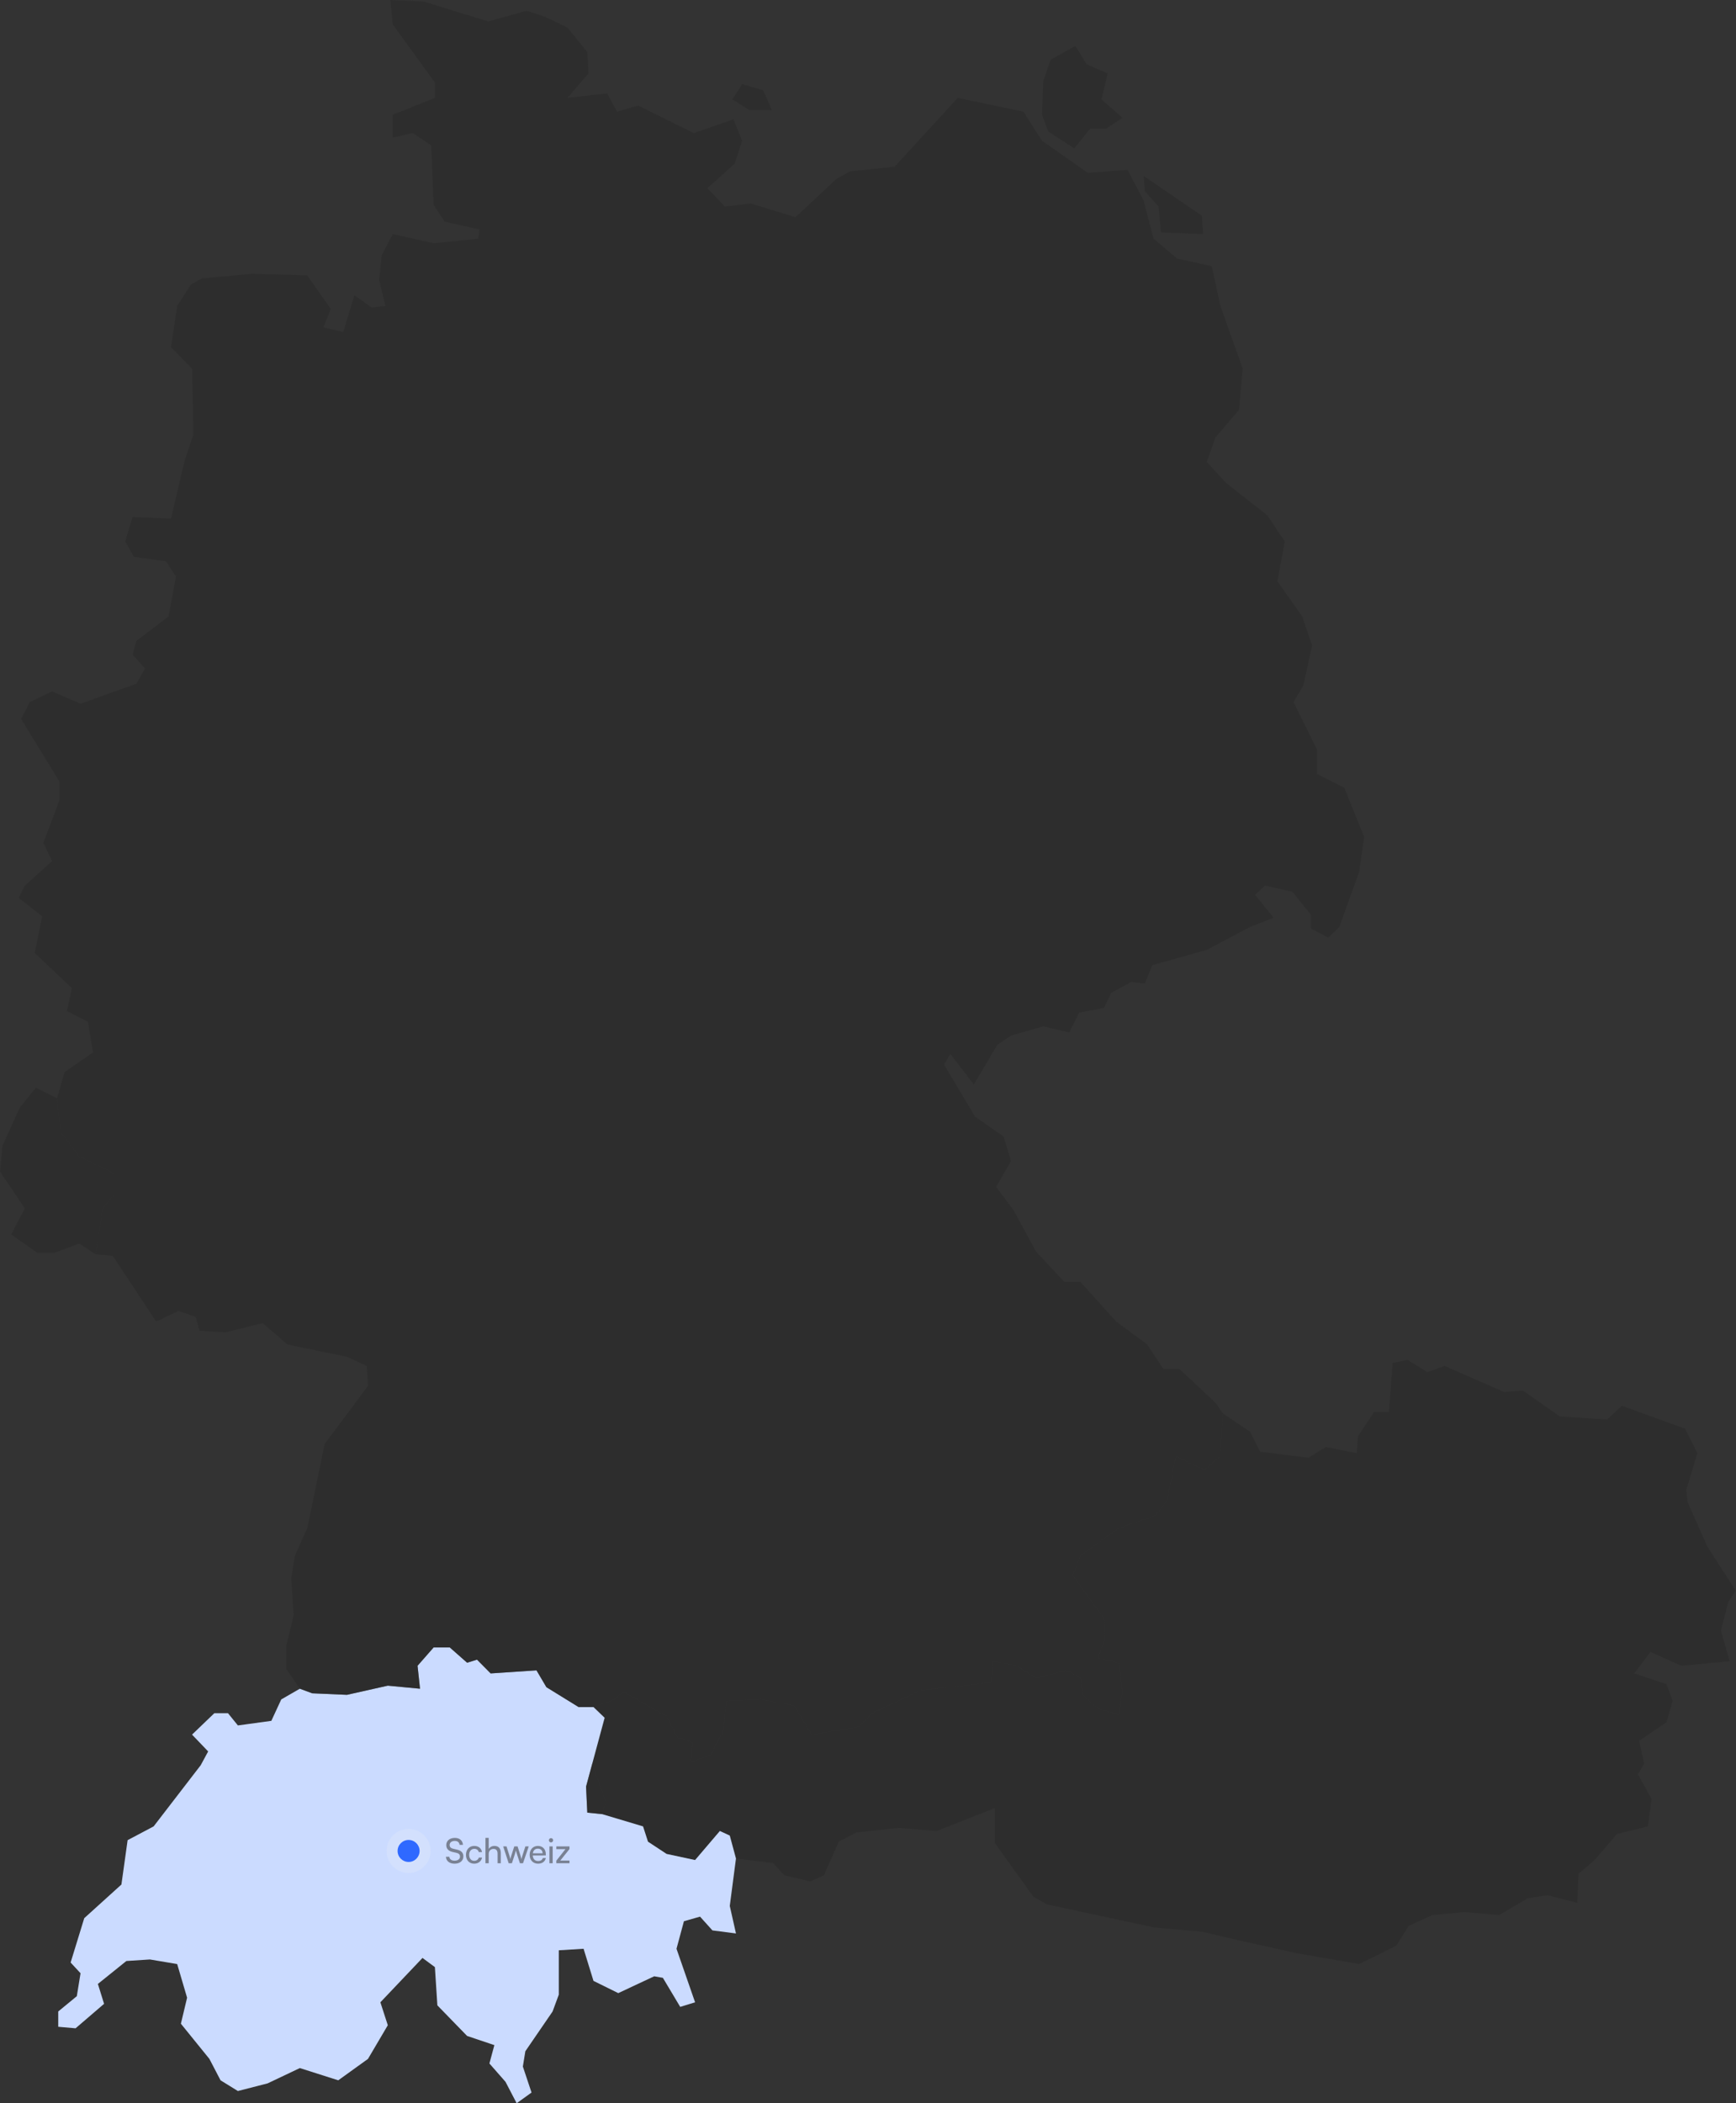
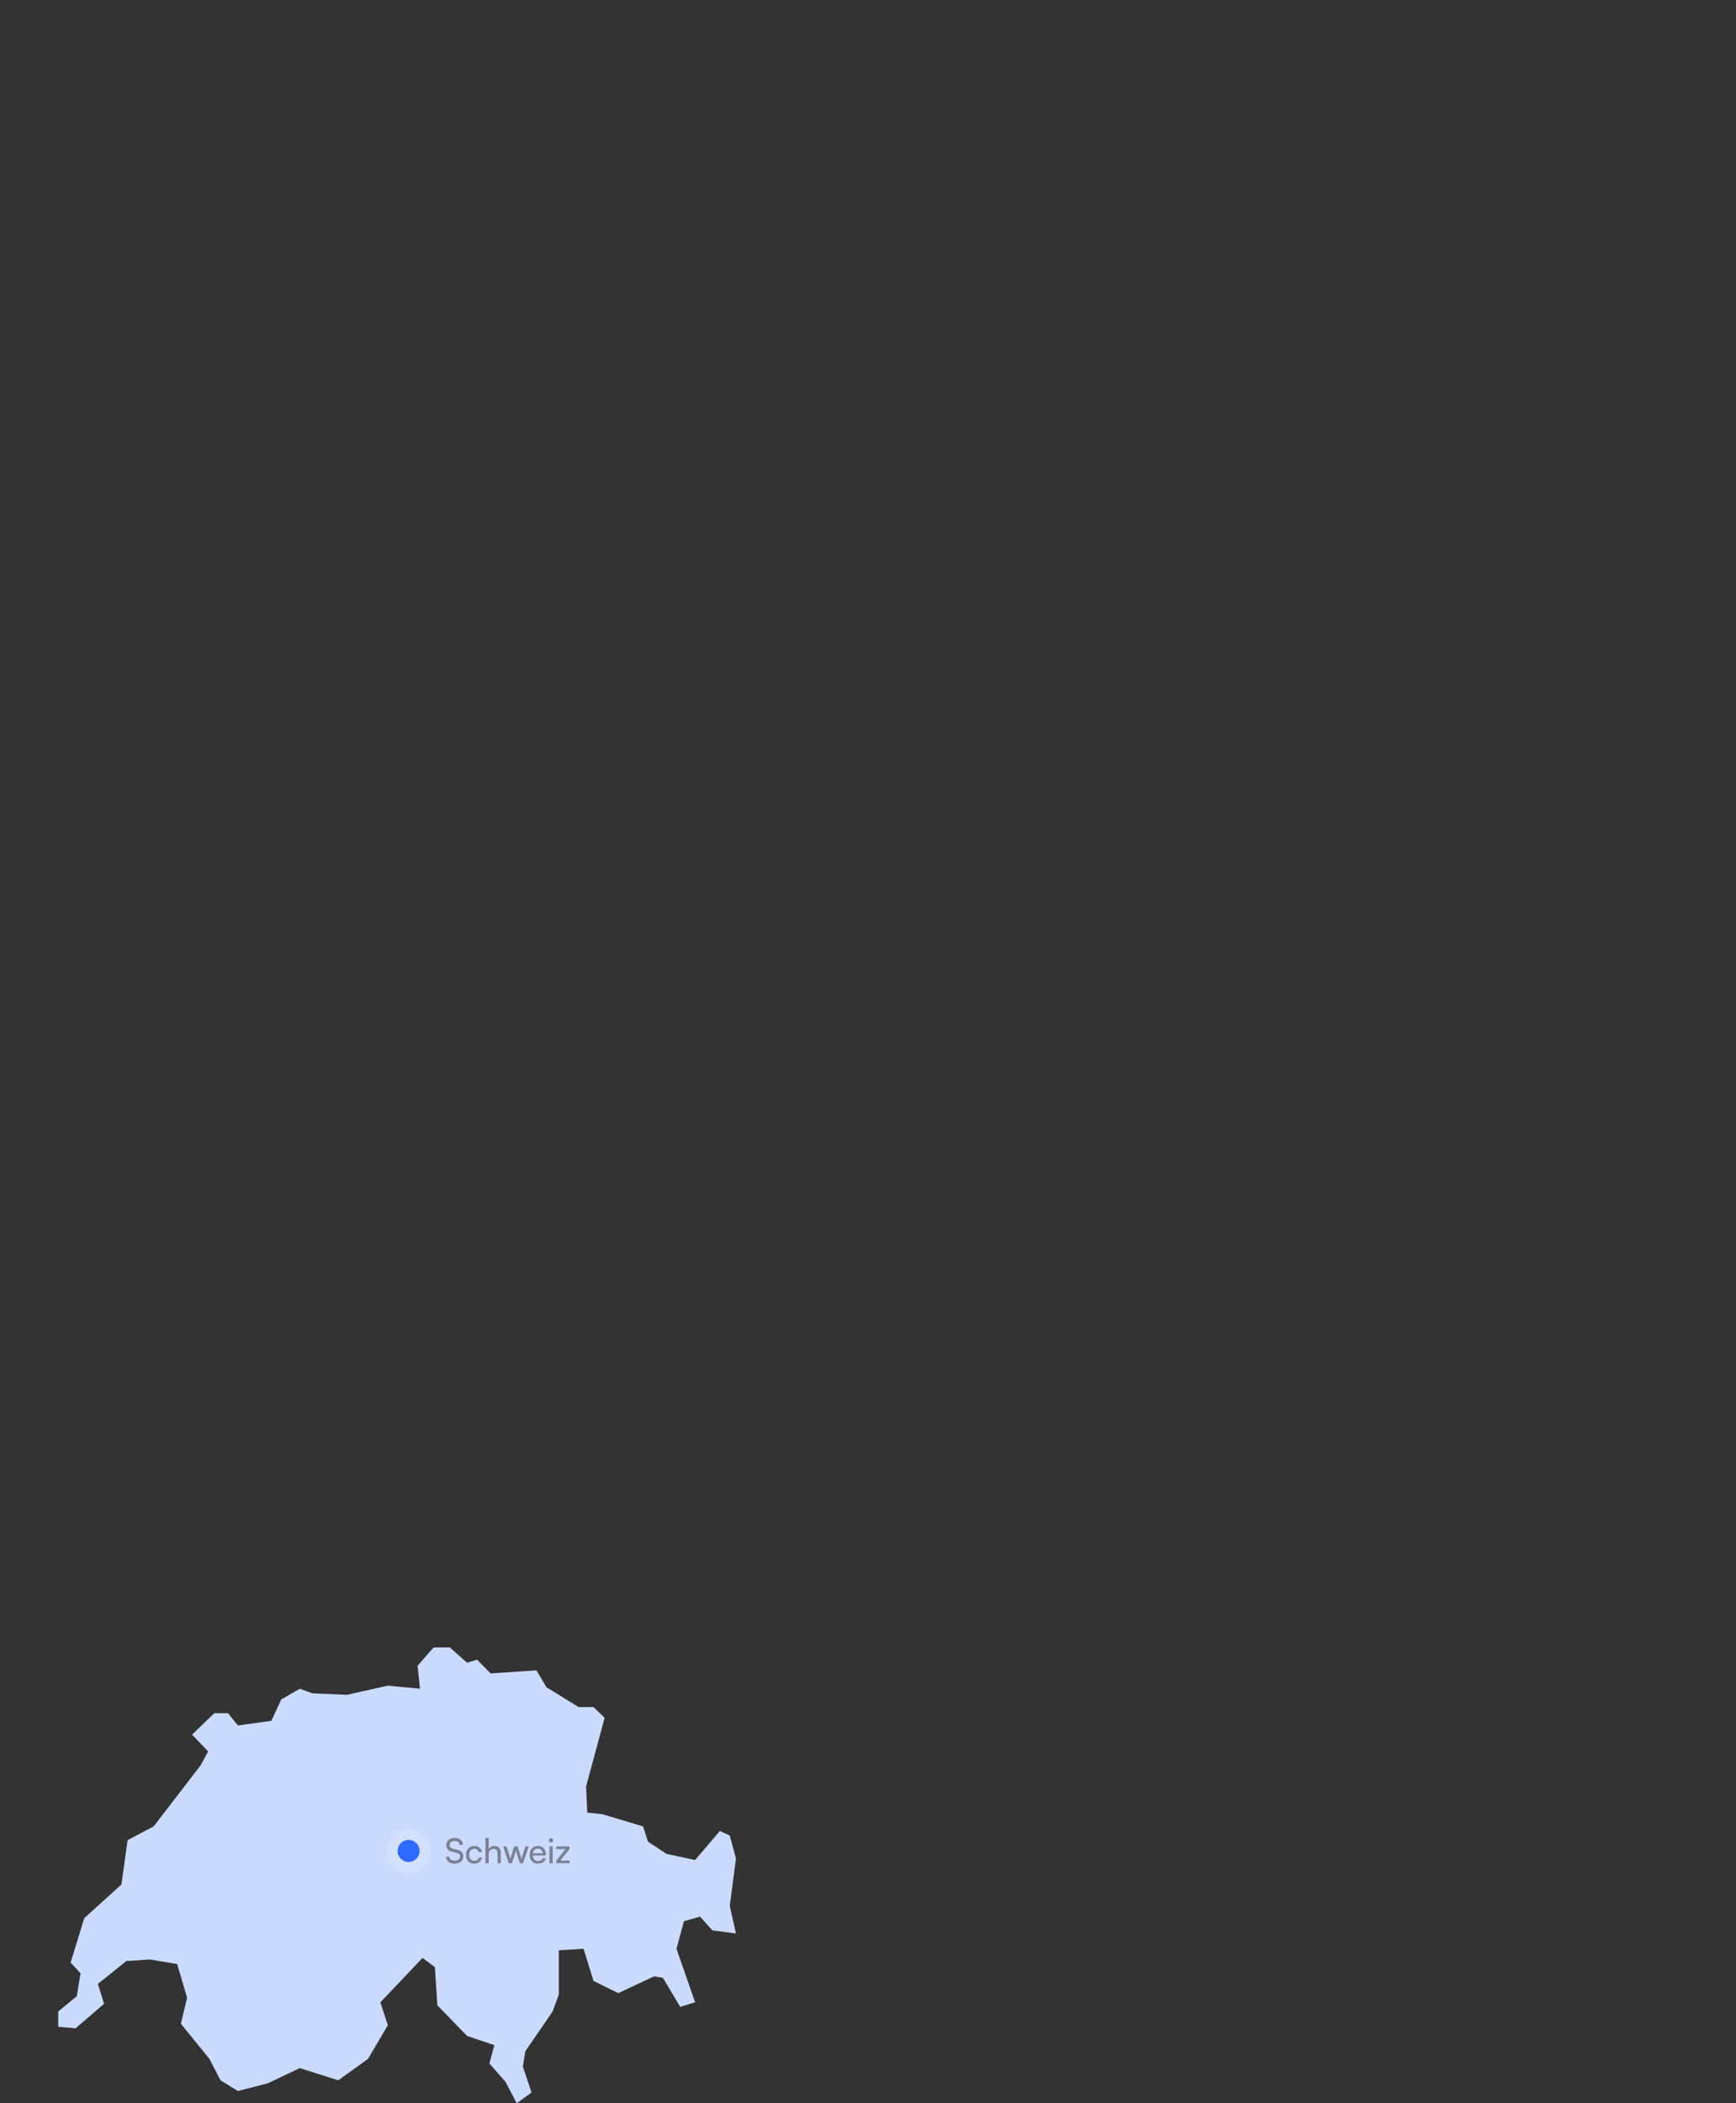
<svg xmlns="http://www.w3.org/2000/svg" width="705" height="854" viewBox="0 0 705 854" fill="none">
  <rect x="0" y="0" width="705" height="854" fill="#333333" stroke="none" />
-   <path d="M689.343 590.037L684.815 604.944L685.318 609.912L693.369 627.924L704.942 645.936L701.923 650.283L698.904 662.084L702.426 674.506L682.802 676.369L670.223 670.779L663.682 679.475L676.764 683.822L679.28 690.654L676.764 699.349L665.694 706.803L667.707 716.119L665.191 720.467L670.726 730.404L669.217 741.584L656.637 744.689L647.58 755.248L641.039 760.837L640.536 772.638L628.46 769.533L620.409 770.775L608.836 777.607L594.747 776.365L581.665 777.607L572.105 781.955L567.073 790.029L551.978 797.482L526.819 793.134L501.661 787.544L488.579 784.439L468.452 782.576L425.179 773.259L419.644 770.154L404.046 748.416V734.13L380.397 743.447L364.799 742.205L347.691 744.068L340.646 747.795L334.608 761.458L329.074 763.943L318.507 761.458L313.978 756.49L298.883 754.626L296.368 745.31L292.342 743.447L282.279 755.248L270.706 752.763L263.158 747.795L261.146 741.584L244.541 736.615L246.051 731.646L240.516 716.119L245.547 697.486L241.019 693.138L249.573 690.033L253.095 686.928L270.706 696.865L275.234 705.56L281.272 707.424L280.769 715.498L288.82 712.392L293.852 702.455L294.858 690.654L308.947 690.033L322.532 692.517L329.577 704.318L348.697 701.213L354.232 695.623L373.856 686.307L402.536 683.201L403.04 674.506L413.103 676.369L420.651 681.338L433.23 678.232L438.765 681.338L439.771 688.17L445.809 693.76L454.363 696.244L455.872 686.928L454.363 675.127L445.809 673.264L448.828 665.189L448.325 657.115L435.746 639.725L438.765 631.65L454.363 620.471L468.955 615.502L473.987 609.291L477.509 591.28L489.082 596.869L495.623 591.28L496.629 573.889L507.699 581.342L511.724 589.416L531.348 591.901L538.392 587.553L550.972 590.037L551.475 583.205L558.016 573.268H564.054L565.564 553.393L571.602 552.151L579.652 557.12L586.697 554.635L610.849 565.194L618.396 564.573L633.492 575.131L652.612 576.373L658.65 570.784L684.312 580.1L689.343 590.037Z" fill="#282828" fill-opacity="0.5" />
  <path d="M217.872 678.231L221.898 685.063L234.98 693.137H241.018L245.547 697.485L240.515 716.117L237.999 725.434L238.502 735.992L244.54 736.613L261.145 741.582L263.157 747.793L270.705 752.762L282.278 755.246L292.341 743.445L296.367 745.309L298.883 754.625L296.367 773.879L298.883 785.059L289.322 783.816L284.291 778.227L277.749 780.09L274.73 791.269L282.278 813.008L276.24 814.871L269.196 803.07L265.673 802.449L251.081 809.281L241.018 804.312L236.993 791.269L226.929 791.891V809.902L224.413 816.734L213.344 832.883L212.337 839.094L215.859 849.652L209.821 854L205.293 845.304L198.752 837.851L200.764 830.398L189.695 826.672L177.619 814.25L176.612 798.723L171.58 794.996L154.473 813.008L157.492 822.324L149.441 835.988L137.365 844.683L121.767 839.715L108.684 845.925L96.608 849.031L89.564 844.683L85.035 835.988L73.462 821.703L75.978 811.144L71.953 797.48L60.883 795.617L51.323 796.238L39.75 805.555L42.266 813.629L30.693 823.566L23.648 822.945V816.734L31.196 810.523L32.706 801.207L28.68 796.859L34.215 778.848L49.31 765.184L51.826 747.172L62.392 741.582L81.513 716.739L84.532 711.149L77.991 704.317L87.048 695.621H92.583L96.608 700.59L110.194 698.727L114.219 690.032L121.767 685.684L126.798 687.547L140.887 688.168L157.492 684.442L170.574 685.684L169.568 676.368L176.109 668.915H182.65L189.695 675.125L193.72 673.883L199.255 679.473L217.872 678.231Z" fill="#CBDBFF" />
-   <path d="M488.578 95.027L471.47 94.406L470.464 83.847L464.929 77.636L464.426 71.425L488.074 87.574L488.578 95.027ZM313.474 44.718H304.417L297.373 40.371L301.398 34.16L309.952 36.644L313.474 44.718ZM455.872 47.824L449.33 52.172H442.789L436.248 60.246L425.681 53.414L423.166 46.582L423.669 32.918L426.688 24.223L436.751 18.633L441.28 26.086L449.834 29.812L447.318 40.371L455.872 47.824ZM221.394 6.832L230.451 11.18L238.502 21.117L239.005 29.812L230.451 39.75L246.553 37.886L250.578 45.34L259.132 42.855L281.775 54.035L297.876 48.445L301.398 57.14L298.379 66.457L287.31 76.394L294.354 83.847L304.921 82.605L323.035 88.195L339.639 72.668L345.174 69.562L363.288 67.699L388.95 39.75L415.618 45.34L423.166 57.14L441.783 70.183L457.884 68.941L464.426 81.363L468.451 96.89L478.011 104.964L492.1 108.07L495.622 124.218L504.679 149.683L503.17 166.452L493.609 177.632L490.087 187.569L498.138 196.265L514.743 209.308L521.787 219.866L518.768 236.015L528.831 250.3L532.857 262.1L529.334 278.249L525.309 285.081L534.869 304.335V314.272L545.939 319.862L553.99 339.737L551.977 354.022L543.926 376.381L539.398 380.729L532.354 377.002V371.412L524.806 362.096L513.736 359.612L509.711 363.338L517.258 372.655L507.698 376.381L490.087 385.697L467.948 391.908L464.929 399.361L459.394 398.74L451.343 403.088L448.324 409.299L438.261 411.162L434.235 419.236L423.669 416.752L410.586 420.479L405.051 424.205L395.491 440.353L385.931 427.932L383.415 432.279L395.994 453.396L407.567 461.471L410.586 471.408L404.548 481.967L411.593 491.283L420.65 508.052L432.223 520.474H438.764L453.356 536.623L465.935 545.939L472.476 555.876H479.017L493.609 569.54L496.628 573.888L495.622 591.279L489.081 596.868L477.508 591.279L473.986 609.29L468.954 615.501L454.362 620.47L438.764 631.649L435.745 639.724L448.324 657.114L448.827 665.188L445.808 673.263L454.362 675.126L455.872 686.927L454.362 696.243L445.808 693.759L439.77 688.169L438.764 681.337L433.229 678.231L420.65 681.337L413.102 676.368L403.039 674.505L402.536 683.2L373.855 686.305L354.231 695.622L348.696 701.212L329.576 704.317L322.531 692.516L308.946 690.032L294.857 690.653L293.851 702.454L288.819 712.391L280.768 715.497L281.272 707.423L275.233 705.559L270.705 696.864L253.094 686.927L249.572 690.032L241.018 693.137H234.98L221.897 685.063L217.872 678.231L199.255 679.474L193.72 673.884L189.695 675.126L182.65 668.915H176.109L169.568 676.368L170.574 685.684L157.492 684.442L140.887 688.169L126.798 687.548L121.767 685.684L116.232 677.61V668.294L119.251 655.872L118.244 640.966L119.754 631.649L124.786 620.47L131.83 586.31L149.441 562.708L148.938 554.634L140.887 550.908L116.735 545.939L106.671 537.244L91.576 540.97L81.01 540.349L79.5 534.759L72.456 532.275L63.399 536.623L45.788 509.916L38.743 509.295L41.763 490.662L46.291 485.072V476.377L32.202 469.545L24.655 459.607L23.145 445.943L26.164 435.385L37.737 427.311L35.724 414.889L27.171 410.541L29.183 401.225L14.088 386.94L17.107 372.033L7.547 364.58L10.063 359.612L21.133 349.674L17.61 342.221L24.151 324.831V317.377L8.553 291.913L12.075 285.081L21.133 280.733L32.705 285.702L55.348 277.628L58.87 271.417L53.839 265.827L55.348 260.237L68.43 250.3L71.45 234.151L67.424 227.94L54.342 226.077L50.819 219.866L53.839 209.929L69.437 210.55L74.972 186.948L78.494 176.39L77.991 149.683L69.437 140.988L71.953 124.218L77.487 115.523L82.016 113.039L102.143 111.175L124.786 111.796L134.346 125.46L131.327 132.913L139.378 134.777L143.906 119.871L150.95 124.839L156.485 124.218L153.969 113.66L154.976 103.722L159.504 95.027L176.109 98.754L194.223 96.89L194.726 93.164L180.637 90.058L176.109 83.226L175.103 59.004L167.555 54.035L159.504 55.898V46.582L176.612 39.75V33.539L159.504 9.937L158.498 0L172.084 0.621L198.248 8.695L213.847 4.348L221.394 6.832Z" fill="#282828" fill-opacity="0.5" />
-   <path d="M244.541 736.614L238.503 735.993L238 725.434L240.516 716.118L246.051 731.645L244.541 736.614Z" fill="#282828" fill-opacity="0.5" />
-   <path d="M23.146 445.943L24.655 459.607L32.203 469.544L46.292 476.376V485.072L41.763 490.661L38.744 509.294L32.203 504.947L22.14 508.673H15.095L4.529 501.22L10.063 490.661L0 475.755L1.006 465.197L8.051 449.669L14.592 441.595L23.146 445.943Z" fill="#282828" fill-opacity="0.5" />
  <circle opacity="0.2" cx="165.932" cy="751.557" r="8.932" fill="#F8F8F8" />
  <circle cx="165.931" cy="751.557" r="4.466" fill="#2F69FF" />
  <path d="M181.231 749.165C181.231 747.429 182.631 746.253 184.717 746.253C186.649 746.253 187.895 747.331 188.007 749.081H186.621C186.551 748.073 185.837 747.485 184.703 747.485C183.429 747.485 182.603 748.129 182.603 749.123C182.603 749.935 183.065 750.425 184.017 750.649L185.683 751.041C187.335 751.419 188.175 752.315 188.175 753.743C188.175 755.563 186.761 756.725 184.605 756.725C182.547 756.725 181.175 755.647 181.091 753.911H182.491C182.519 754.877 183.331 755.493 184.605 755.493C185.949 755.493 186.803 754.863 186.803 753.855C186.803 753.057 186.369 752.553 185.403 752.329L183.737 751.951C182.085 751.573 181.231 750.621 181.231 749.165ZM189.227 753.141C189.227 750.999 190.585 749.515 192.587 749.515C194.309 749.515 195.513 750.495 195.751 752.021H194.435C194.211 751.153 193.511 750.691 192.629 750.691C191.383 750.691 190.529 751.643 190.529 753.127C190.529 754.597 191.327 755.549 192.573 755.549C193.511 755.549 194.211 755.059 194.449 754.247H195.765C195.499 755.731 194.225 756.725 192.573 756.725C190.557 756.725 189.227 755.297 189.227 753.141ZM198.469 756.543H197.153V746.253H198.469V750.761C198.903 750.019 199.729 749.515 200.793 749.515C202.543 749.515 203.383 750.621 203.383 752.371V756.557H202.067V752.665C202.067 751.279 201.409 750.719 200.429 750.719C199.155 750.719 198.469 751.643 198.469 752.819V756.543ZM206.58 756.557L204.34 749.711H205.698L206.832 753.267C206.986 753.771 207.126 754.289 207.252 754.891C207.364 754.289 207.546 753.715 207.7 753.267L208.848 749.711H210.192L211.326 753.267C211.438 753.603 211.662 754.401 211.774 754.891C211.886 754.345 212.012 753.869 212.208 753.267L213.356 749.711H214.728L212.39 756.557H211.144L209.954 752.889C209.73 752.203 209.59 751.671 209.52 751.293C209.45 751.629 209.324 752.077 209.072 752.903L207.882 756.557H206.58ZM218.496 756.725C216.48 756.725 215.094 755.269 215.094 753.141C215.094 750.999 216.452 749.515 218.44 749.515C220.386 749.515 221.66 750.859 221.66 752.889V753.379L216.368 753.393C216.466 754.835 217.222 755.633 218.524 755.633C219.546 755.633 220.218 755.213 220.442 754.429H221.674C221.338 755.899 220.19 756.725 218.496 756.725ZM218.44 750.621C217.292 750.621 216.564 751.307 216.396 752.511H220.344C220.344 751.377 219.602 750.621 218.44 750.621ZM223.774 748.087C223.298 748.087 222.906 747.695 222.906 747.219C222.906 746.729 223.298 746.351 223.774 746.351C224.25 746.351 224.642 746.729 224.642 747.219C224.642 747.695 224.25 748.087 223.774 748.087ZM223.13 756.557V749.711H224.446V756.557H223.13ZM231.27 756.557H225.936V755.493L229.632 750.817H225.936V749.711H231.27V750.789L227.546 755.451H231.27V756.557Z" fill="#282828" fill-opacity="0.5" />
</svg>